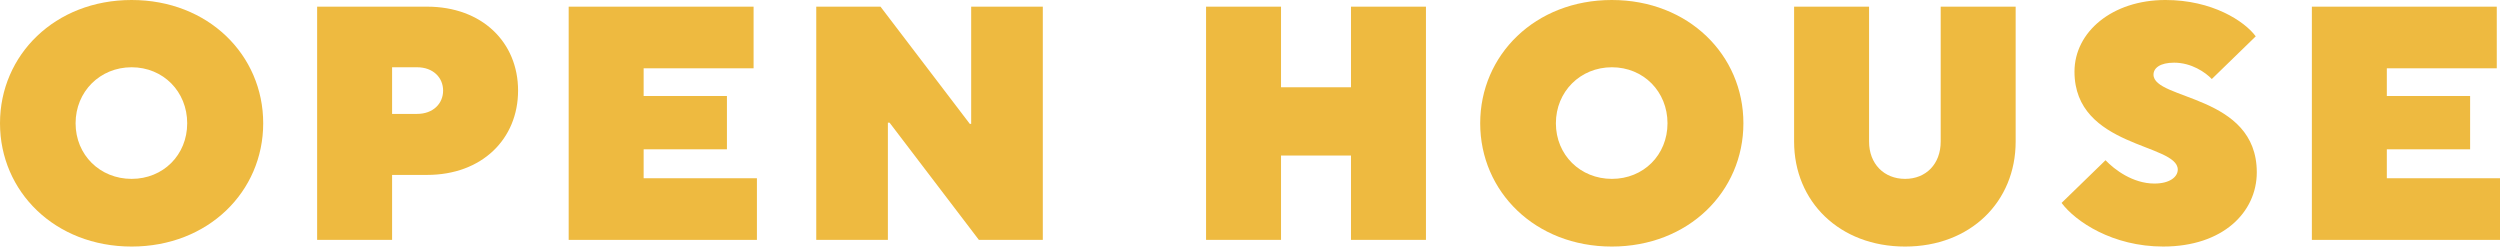
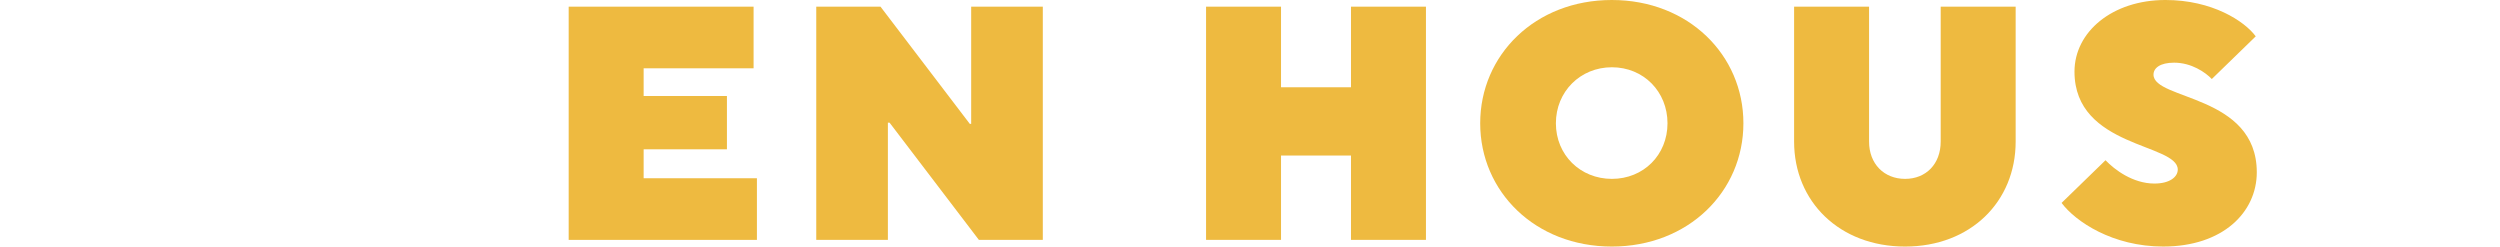
<svg xmlns="http://www.w3.org/2000/svg" id="_レイヤー_2" viewBox="0 0 240.12 23.68">
  <defs>
    <style>.cls-1{fill:#eeba40;stroke-width:0px;}</style>
  </defs>
  <g id="_レイヤー_2-2">
-     <path class="cls-1" d="M0,11.84C0,5.28,5.28,0,12.64,0s12.64,5.28,12.64,11.84-5.28,11.84-12.64,11.84S0,18.4,0,11.84ZM17.98,11.84c0-3.04-2.3-5.38-5.34-5.38s-5.38,2.34-5.38,5.38,2.34,5.34,5.38,5.34,5.34-2.3,5.34-5.34Z" />
-     <path class="cls-1" d="M30.46,23.04V.64h10.56c5.28,0,8.74,3.42,8.74,8.06s-3.46,8.1-8.74,8.1h-3.36v6.24h-7.2ZM37.66,10.94h2.4c1.54,0,2.5-.99,2.5-2.24s-.96-2.24-2.5-2.24h-2.4v4.48Z" />
    <path class="cls-1" d="M54.62,23.04V.64h17.76v5.92h-10.56v2.66h8v5.12h-8v2.78h10.88v5.92h-18.08Z" />
    <path class="cls-1" d="M78.4,23.04V.64h6.17l8.58,11.26h.13V.64h6.88v22.4h-6.14l-8.58-11.26h-.16v11.26h-6.88Z" />
    <path class="cls-1" d="M115.84,23.04V.64h7.2v7.74h6.72V.64h7.2v22.4h-7.2v-8.1h-6.72v8.1h-7.2Z" />
    <path class="cls-1" d="M142.17,11.84c0-6.56,5.28-11.84,12.64-11.84s12.64,5.28,12.64,11.84-5.28,11.84-12.64,11.84-12.64-5.28-12.64-11.84ZM160.16,11.84c0-3.04-2.3-5.38-5.34-5.38s-5.38,2.34-5.38,5.38,2.34,5.34,5.38,5.34,5.34-2.3,5.34-5.34Z" />
    <path class="cls-1" d="M172.32,13.6V.64h7.2v12.96c0,2.14,1.44,3.58,3.46,3.58s3.42-1.44,3.42-3.58V.64h7.2v12.96c0,5.76-4.32,10.08-10.62,10.08s-10.66-4.32-10.66-10.08Z" />
    <path class="cls-1" d="M198.01,19.49l4.22-4.1c.86.9,2.62,2.24,4.7,2.24,1.47,0,2.24-.64,2.24-1.34,0-2.53-9.92-2.08-9.92-9.41,0-3.81,3.62-6.88,8.74-6.88,4.48,0,7.58,2.02,8.67,3.49l-4.22,4.1c-.61-.64-1.95-1.57-3.62-1.57-1.34,0-1.98.51-1.98,1.15,0,2.46,9.92,1.89,9.92,9.38,0,3.84-3.26,7.13-8.99,7.13-4.86,0-8.42-2.4-9.76-4.19Z" />
-     <path class="cls-1" d="M222.05,23.04V.64h17.76v5.92h-10.56v2.66h8v5.12h-8v2.78h10.88v5.92h-18.08Z" />
  </g>
</svg>